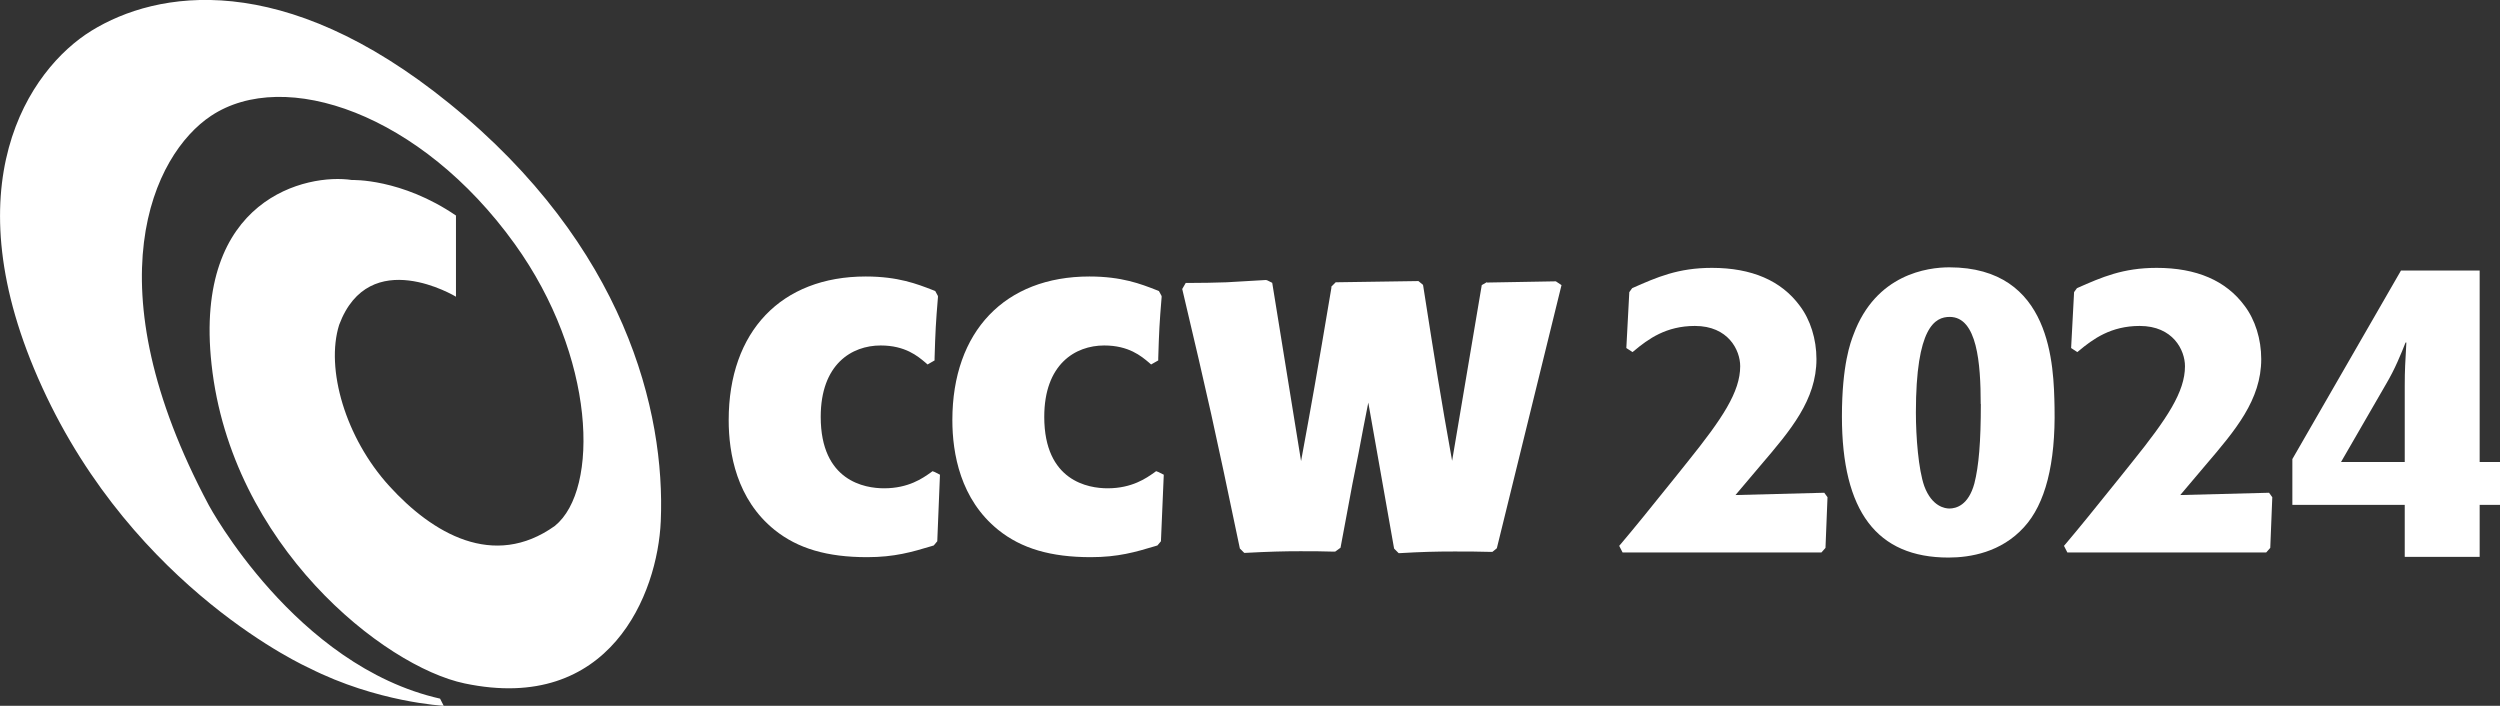
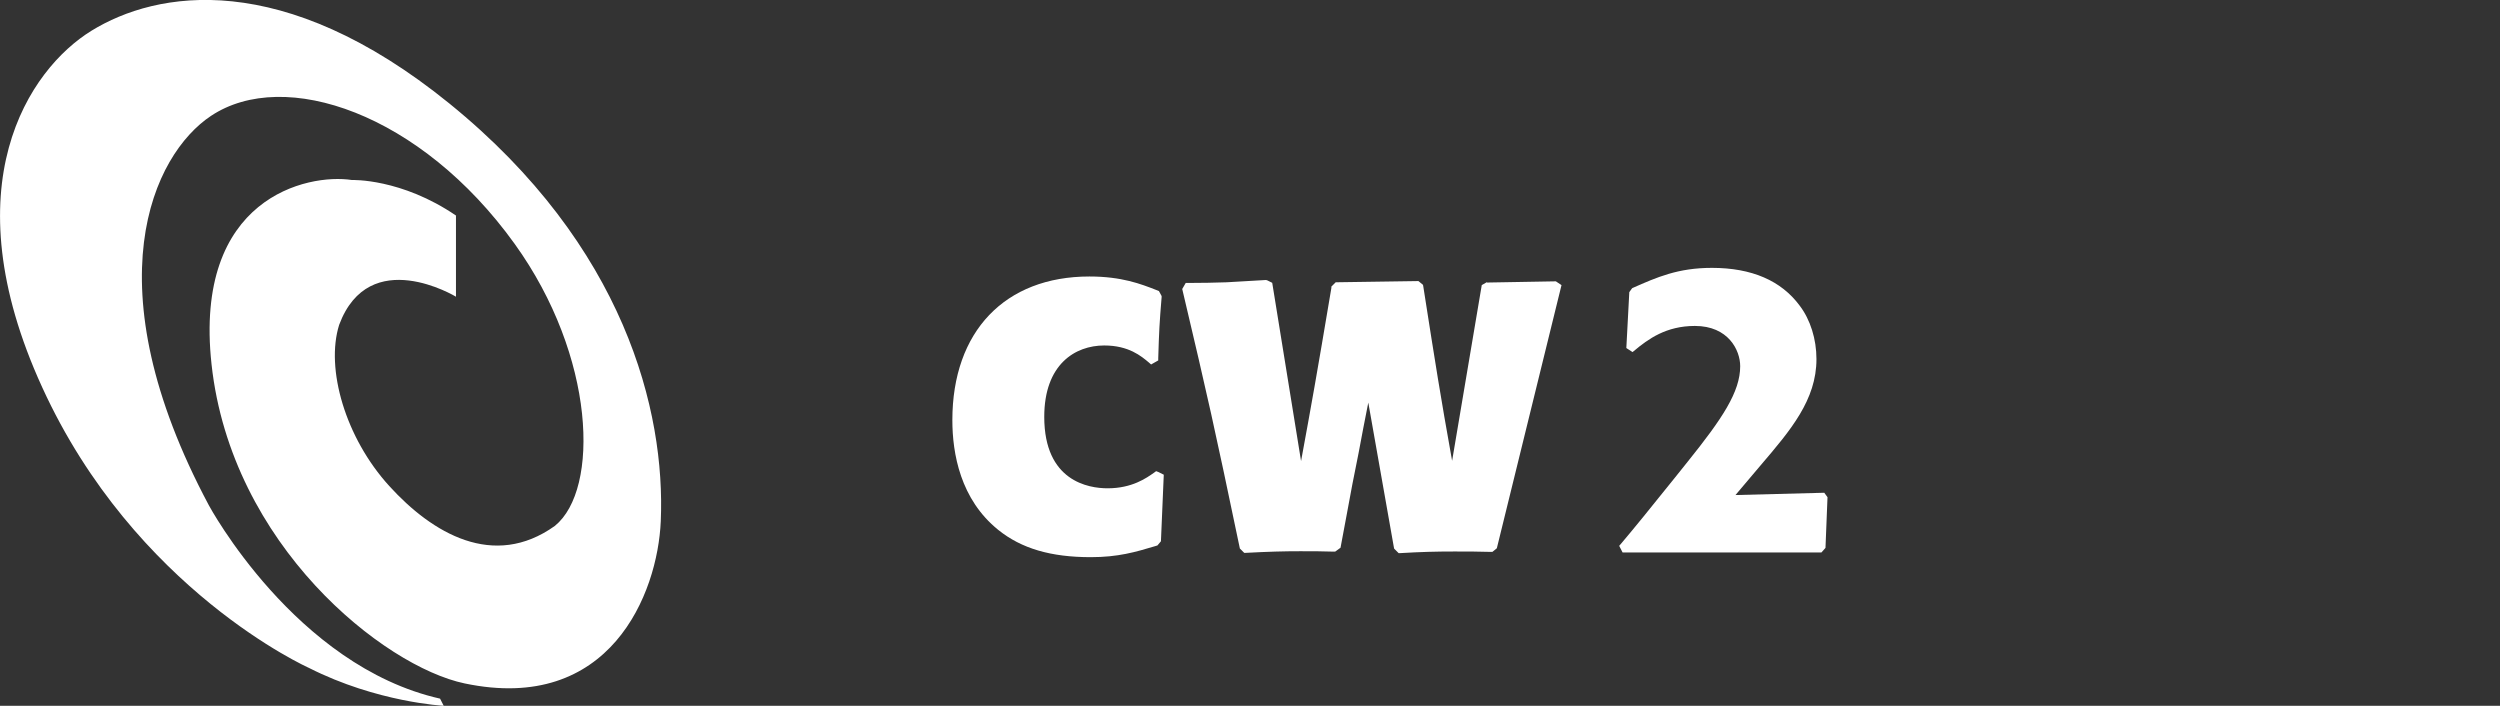
<svg xmlns="http://www.w3.org/2000/svg" id="Ebene_2" data-name="Ebene 2" viewBox="0 0 185.54 52.38">
  <rect x="0" y="0" width="185.54" height="52.38" fill="#333333" stroke="none" />
  <defs>
    <style>
      .cls-1 {
        fill: #fff;
        stroke-width: 0px;
      }
    </style>
  </defs>
  <g id="Ebene_1-2" data-name="Ebene 1">
    <g>
-       <path class="cls-1" d="m178.59,25.43c-.04.7-.07,1.27-.09,1.7-.02.43-.03.94-.03,1.51v5.65h-4.73l3.34-5.78c.33-.56.61-1.11.85-1.65.24-.54.44-1.02.6-1.44h.06Zm6.95,12.04v-3.18h-1.51v-14.21h-5.84l-8.06,13.99v3.4h8.34v3.86h5.56v-3.86h1.51Z" />
-       <path class="cls-1" d="m161.81,36.74l1.87-2.21c2.22-2.6,4.14-4.85,4.14-7.88,0-1.48-.45-2.92-1.24-3.96-1.37-1.86-3.56-2.81-6.52-2.81-2.51,0-4.07.69-5.88,1.49l-.04.02-.21.29-.22,4.15.46.3.1-.08c1.07-.9,2.4-1.86,4.53-1.86,2.47,0,3.36,1.79,3.36,2.99,0,1.9-1.32,3.88-3.91,7.1l-.92,1.15c-1.84,2.29-3.06,3.8-4.08,5l-.07.08.25.49h14.76l.3-.34.15-3.76-.24-.33-6.59.17Z" />
      <path class="cls-1" d="m128.8,36.74l1.87-2.21c2.22-2.6,4.14-4.85,4.14-7.88,0-1.48-.45-2.92-1.24-3.96-1.37-1.86-3.56-2.81-6.52-2.81-2.51,0-4.07.69-5.88,1.49l-.04.02-.21.29-.22,4.15.46.3.1-.08c1.07-.9,2.4-1.86,4.53-1.86,2.47,0,3.36,1.79,3.36,2.99,0,1.9-1.32,3.88-3.91,7.1l-.92,1.15c-1.84,2.29-3.06,3.8-4.08,5l-.07.08.25.49h14.76l.3-.34.15-3.76-.24-.33-6.59.17Z" />
-       <path class="cls-1" d="m147.01,29.99c0,2.79-.15,4.6-.48,5.89-.44,1.62-1.35,1.86-1.86,1.86-.29,0-1.29-.12-1.86-1.67-.43-1.23-.62-3.63-.62-5.46,0-6.36,1.43-7.09,2.51-7.09,2.04,0,2.3,3.45,2.3,6.46m-2.33-10.14c-1.59,0-5.45.49-7.11,4.99-.21.55-.86,2.22-.86,6.08,0,7.04,2.59,10.47,7.91,10.47,1.62,0,3.91-.39,5.6-2.25,1.59-1.73,2.35-4.72,2.27-8.88-.06-3.11-.19-10.41-7.82-10.41" />
-       <path class="cls-1" d="m69.21,34.97l-.15.11c-.57.4-1.62,1.16-3.45,1.16-1.41,0-4.7-.52-4.7-5.3,0-3.91,2.3-5.3,4.45-5.3,1.82,0,2.75.79,3.32,1.27l.16.14.52-.3v-.17c.06-1.99.09-2.6.25-4.52v-.09s-.2-.37-.2-.37l-.2-.08c-1.14-.44-2.55-1-4.96-1-6.27,0-10.17,4.08-10.17,10.66,0,2.47.59,5.88,3.41,8.15,1.72,1.38,3.9,2.02,6.86,2.02,2.04,0,3.32-.38,4.79-.82l.16-.05.26-.31.2-4.94-.39-.2-.19-.07Z" />
      <path class="cls-1" d="m85.8,34.97l-.15.11c-.57.4-1.63,1.16-3.45,1.16-1.41,0-4.7-.52-4.7-5.3,0-3.91,2.3-5.3,4.45-5.3,1.82,0,2.75.79,3.32,1.27l.16.14.53-.3v-.17c.06-1.99.09-2.59.25-4.52v-.09s-.2-.37-.2-.37l-.2-.08c-1.13-.44-2.55-1-4.96-1-6.27,0-10.17,4.08-10.17,10.66,0,2.47.59,5.88,3.41,8.15,1.72,1.38,3.9,2.02,6.86,2.02,2.04,0,3.32-.38,4.79-.82l.16-.05.26-.31.21-4.94-.4-.2-.19-.07Z" />
      <path class="cls-1" d="m110.35,20.94l-.38.22-2.2,13.04c-.88-4.91-1.2-6.95-2.14-12.95l-.02-.11-.34-.28-6.14.09-.32.32v.1c-1.13,6.72-1.45,8.5-2.25,12.85l-2.14-13.23-.36-.18-.1-.03-2.93.17c-.87.03-1.86.05-2.85.05h-.18l-.26.45.03.12c1.9,8.05,2.34,10,4.23,19.05l.02.09.32.32h.13c1.7-.09,2.79-.12,4.02-.12.86,0,1.67,0,2.49.03h.11s.4-.29.4-.29l.02-.11c.15-.77.29-1.54.43-2.3.28-1.54.57-3.08.89-4.62.23-1.24.47-2.49.72-3.74.06.38.13.76.2,1.13.14.77,1.62,9.17,1.7,9.62l.02.09.33.33h.13c1.54-.09,2.62-.12,4-.12.89,0,1.81,0,2.71.03h.12s.33-.27.33-.27l4.8-19.53-.42-.28-5.12.09Z" />
      <path class="cls-1" d="m33.84,16.01v6.01s-6.43-3.9-8.67,2.09c-1.02,3.26.46,8.38,3.72,11.96,3.19,3.51,7.74,6.21,12.29,2.96,3.33-2.7,3.04-12.57-2.99-20.94-6.95-9.66-17.07-13.12-22.53-9.49-4.32,2.87-8.9,12.53-.16,28.9,0,0,6.4,11.92,17.16,14.35l.27.53s-4.95-.25-10-2.81c0,0-12.92-5.76-19.8-20.83C-3.72,13.78,2.15,5.14,6.79,2.28c4.84-2.98,14.19-4.63,26.56,5.4,13.04,10.58,16.04,22.86,15.69,31-.23,5.39-3.77,14.31-14.56,12.04-6-1.26-17.32-10.25-18.78-23.68-1.35-12.37,7.12-14.19,10.42-13.68,0,0,3.66-.14,7.74,2.65" />
    </g>
  </g>
</svg>